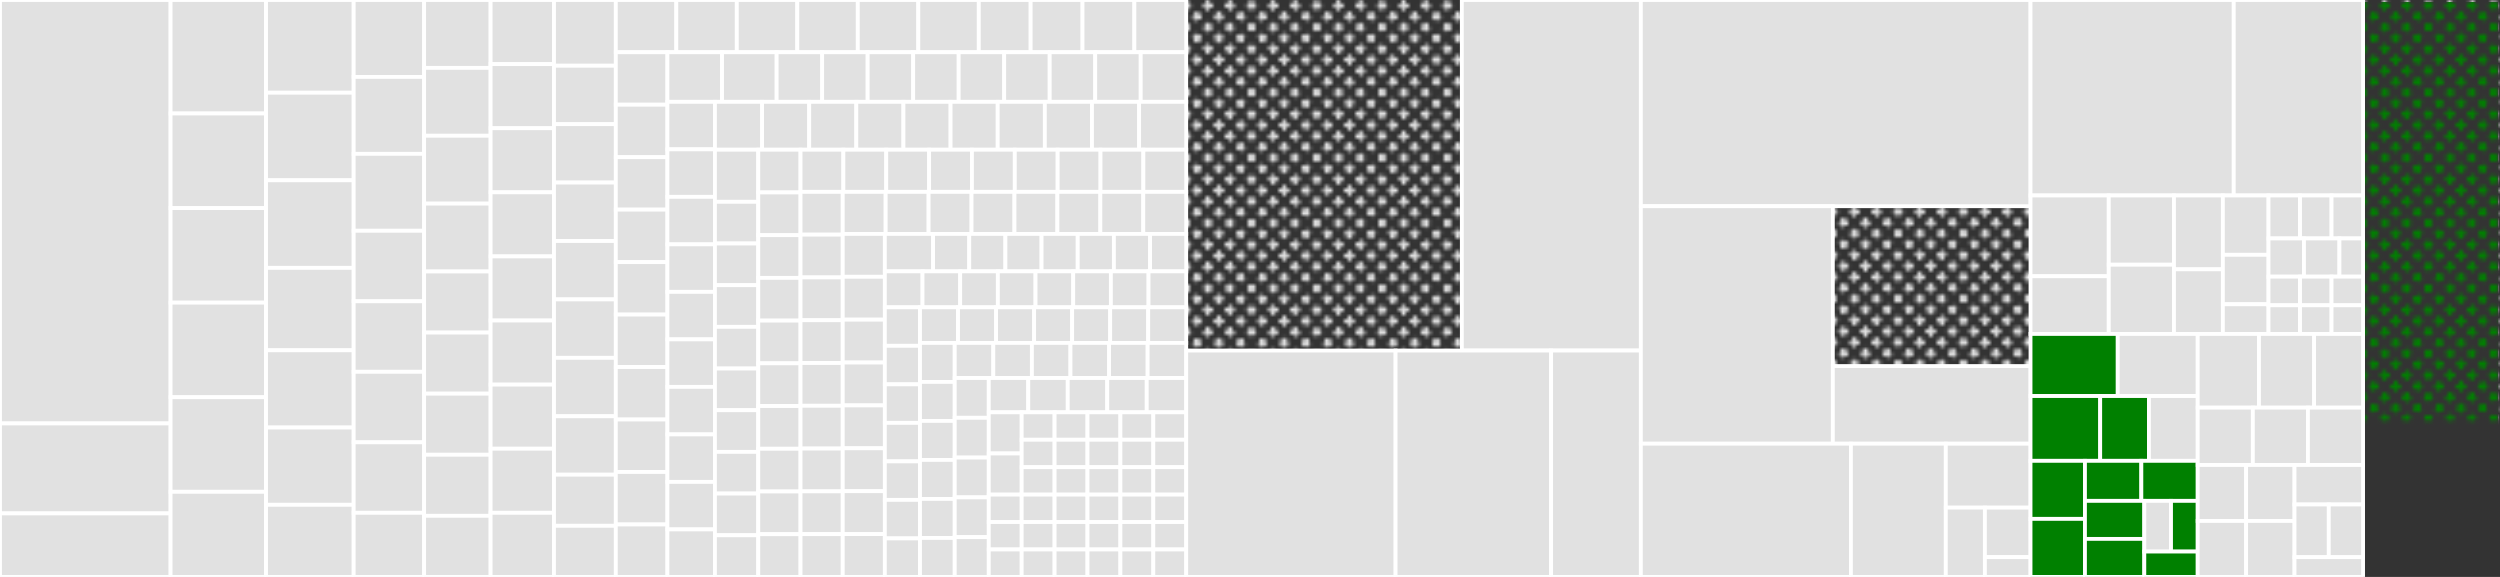
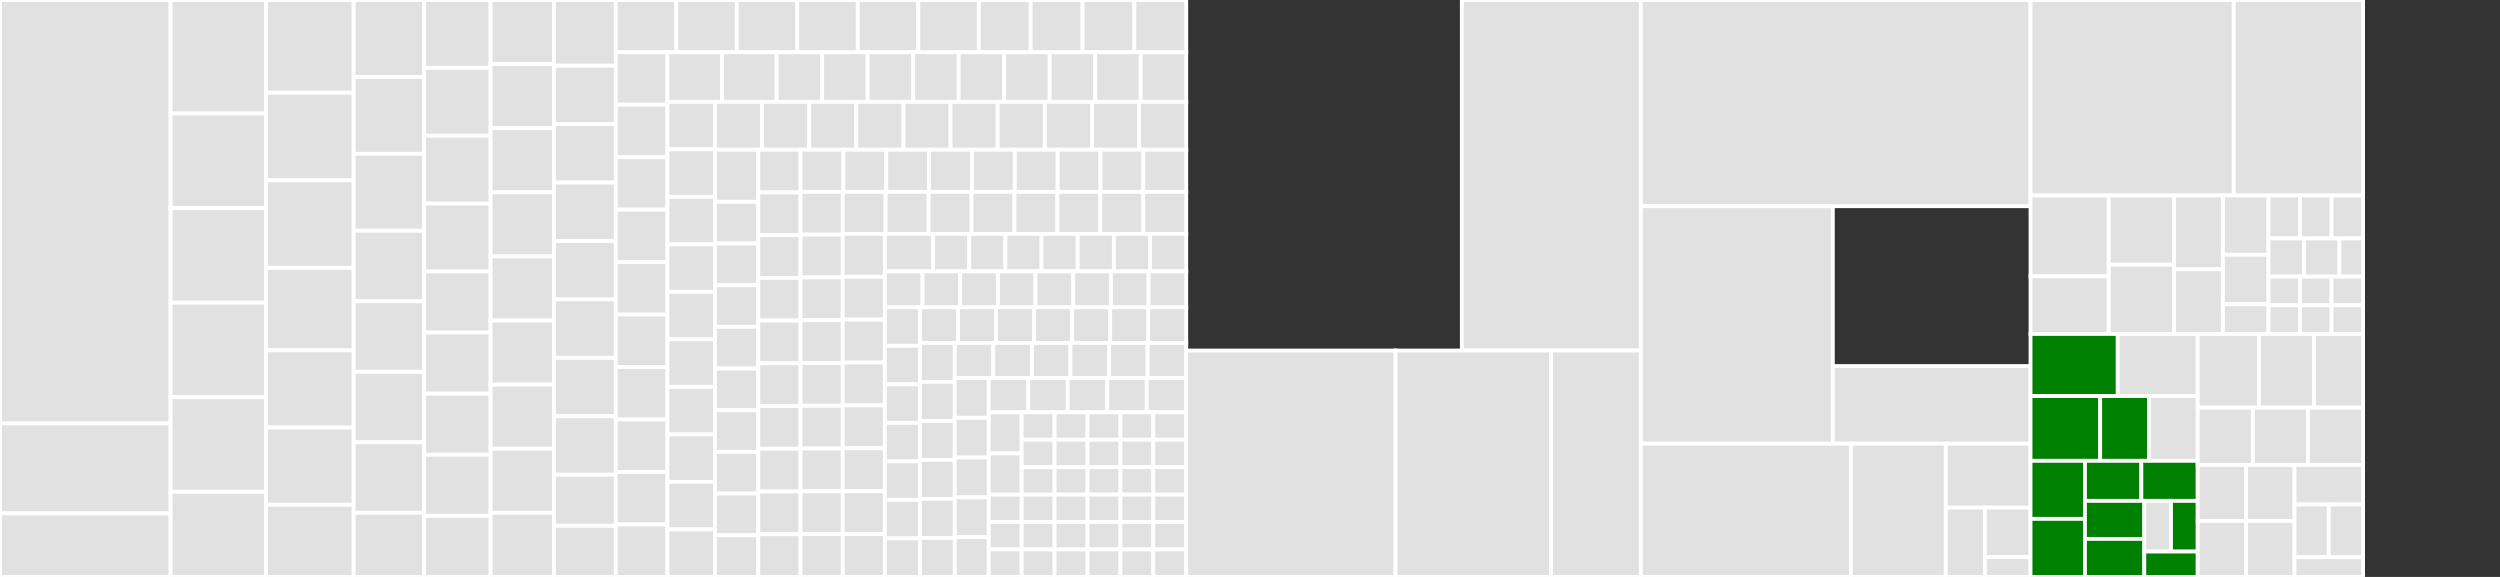
<svg xmlns="http://www.w3.org/2000/svg" baseProfile="full" width="650" height="150" viewBox="0 0 650 150" version="1.1">
  <rect x="0" y="0" width="650" height="150" fill="#333333" stroke="none" />
  <style>rect.s{mask:url(#mask);}</style>
  <defs>
    <pattern id="white" width="4" height="4" patternUnits="userSpaceOnUse" patternTransform="rotate(45)">
-       <rect width="2" height="2" transform="translate(0,0)" fill="white" />
-     </pattern>
+       </pattern>
    <mask id="mask">
      <rect x="0" y="0" width="100%" height="100%" fill="url(#white)" />
    </mask>
  </defs>
  <rect x="0" y="0" width="44.351" height="110.092" fill="#e1e1e1" stroke="white" stroke-width="1" class=" tooltipped" data-content="packages/client/lib/commands/generic-transformers.ts">
    <title>packages/client/lib/commands/generic-transformers.ts</title>
  </rect>
  <rect x="0" y="110.092" width="44.351" height="23.394" fill="#e1e1e1" stroke="white" stroke-width="1" class=" tooltipped" data-content="packages/client/lib/commands/CLUSTER_NODES.ts">
    <title>packages/client/lib/commands/CLUSTER_NODES.ts</title>
  </rect>
  <rect x="0" y="133.486" width="44.351" height="16.514" fill="#e1e1e1" stroke="white" stroke-width="1" class=" tooltipped" data-content="packages/client/lib/commands/HSET.ts">
    <title>packages/client/lib/commands/HSET.ts</title>
  </rect>
  <rect x="44.351" y="0" width="24.82" height="29.508" fill="#e1e1e1" stroke="white" stroke-width="1" class=" tooltipped" data-content="packages/client/lib/commands/XINFO_STREAM.ts">
    <title>packages/client/lib/commands/XINFO_STREAM.ts</title>
  </rect>
  <rect x="44.351" y="29.508" width="24.82" height="24.59" fill="#e1e1e1" stroke="white" stroke-width="1" class=" tooltipped" data-content="packages/client/lib/commands/SORT.ts">
    <title>packages/client/lib/commands/SORT.ts</title>
  </rect>
  <rect x="44.351" y="54.098" width="24.82" height="24.59" fill="#e1e1e1" stroke="white" stroke-width="1" class=" tooltipped" data-content="packages/client/lib/commands/ZADD.ts">
    <title>packages/client/lib/commands/ZADD.ts</title>
  </rect>
  <rect x="44.351" y="78.689" width="24.82" height="24.59" fill="#e1e1e1" stroke="white" stroke-width="1" class=" tooltipped" data-content="packages/client/lib/commands/XREADGROUP.ts">
    <title>packages/client/lib/commands/XREADGROUP.ts</title>
  </rect>
  <rect x="44.351" y="103.279" width="24.82" height="24.59" fill="#e1e1e1" stroke="white" stroke-width="1" class=" tooltipped" data-content="packages/client/lib/commands/ZRANGESTORE.ts">
    <title>packages/client/lib/commands/ZRANGESTORE.ts</title>
  </rect>
  <rect x="44.351" y="127.869" width="24.82" height="22.131" fill="#e1e1e1" stroke="white" stroke-width="1" class=" tooltipped" data-content="packages/client/lib/commands/XREAD.ts">
    <title>packages/client/lib/commands/XREAD.ts</title>
  </rect>
  <rect x="69.171" y="0" width="22.786" height="24.107" fill="#e1e1e1" stroke="white" stroke-width="1" class=" tooltipped" data-content="packages/client/lib/commands/MIGRATE.ts">
    <title>packages/client/lib/commands/MIGRATE.ts</title>
  </rect>
  <rect x="69.171" y="24.107" width="22.786" height="22.768" fill="#e1e1e1" stroke="white" stroke-width="1" class=" tooltipped" data-content="packages/client/lib/commands/XADD.ts">
    <title>packages/client/lib/commands/XADD.ts</title>
  </rect>
  <rect x="69.171" y="46.875" width="22.786" height="22.768" fill="#e1e1e1" stroke="white" stroke-width="1" class=" tooltipped" data-content="packages/client/lib/commands/MEMORY_STATS.ts">
    <title>packages/client/lib/commands/MEMORY_STATS.ts</title>
  </rect>
  <rect x="69.171" y="69.643" width="22.786" height="21.429" fill="#e1e1e1" stroke="white" stroke-width="1" class=" tooltipped" data-content="packages/client/lib/commands/XCLAIM.ts">
    <title>packages/client/lib/commands/XCLAIM.ts</title>
  </rect>
  <rect x="69.171" y="91.071" width="22.786" height="20.089" fill="#e1e1e1" stroke="white" stroke-width="1" class=" tooltipped" data-content="packages/client/lib/commands/ZRANGE.ts">
    <title>packages/client/lib/commands/ZRANGE.ts</title>
  </rect>
  <rect x="69.171" y="111.161" width="22.786" height="20.089" fill="#e1e1e1" stroke="white" stroke-width="1" class=" tooltipped" data-content="packages/client/lib/commands/BITFIELD.ts">
    <title>packages/client/lib/commands/BITFIELD.ts</title>
  </rect>
  <rect x="69.171" y="131.25" width="22.786" height="18.75" fill="#e1e1e1" stroke="white" stroke-width="1" class=" tooltipped" data-content="packages/client/lib/commands/GETEX.ts">
    <title>packages/client/lib/commands/GETEX.ts</title>
  </rect>
  <rect x="91.956" y="0" width="18.31" height="20.0" fill="#e1e1e1" stroke="white" stroke-width="1" class=" tooltipped" data-content="packages/client/lib/commands/GEOADD.ts">
    <title>packages/client/lib/commands/GEOADD.ts</title>
  </rect>
  <rect x="91.956" y="20.0" width="18.31" height="20.0" fill="#e1e1e1" stroke="white" stroke-width="1" class=" tooltipped" data-content="packages/client/lib/commands/PUBSUB_NUMSUB.ts">
    <title>packages/client/lib/commands/PUBSUB_NUMSUB.ts</title>
  </rect>
  <rect x="91.956" y="40.0" width="18.31" height="20.0" fill="#e1e1e1" stroke="white" stroke-width="1" class=" tooltipped" data-content="packages/client/lib/commands/GEOSEARCHSTORE.ts">
    <title>packages/client/lib/commands/GEOSEARCHSTORE.ts</title>
  </rect>
  <rect x="91.956" y="60.0" width="18.31" height="18.333" fill="#e1e1e1" stroke="white" stroke-width="1" class=" tooltipped" data-content="packages/client/lib/commands/HELLO.ts">
    <title>packages/client/lib/commands/HELLO.ts</title>
  </rect>
  <rect x="91.956" y="78.333" width="18.31" height="18.333" fill="#e1e1e1" stroke="white" stroke-width="1" class=" tooltipped" data-content="packages/client/lib/commands/ZINTER.ts">
    <title>packages/client/lib/commands/ZINTER.ts</title>
  </rect>
  <rect x="91.956" y="96.667" width="18.31" height="18.333" fill="#e1e1e1" stroke="white" stroke-width="1" class=" tooltipped" data-content="packages/client/lib/commands/FAILOVER.ts">
    <title>packages/client/lib/commands/FAILOVER.ts</title>
  </rect>
  <rect x="91.956" y="115" width="18.31" height="18.333" fill="#e1e1e1" stroke="white" stroke-width="1" class=" tooltipped" data-content="packages/client/lib/commands/XPENDING_RANGE.ts">
    <title>packages/client/lib/commands/XPENDING_RANGE.ts</title>
  </rect>
  <rect x="91.956" y="133.333" width="18.31" height="16.667" fill="#e1e1e1" stroke="white" stroke-width="1" class=" tooltipped" data-content="packages/client/lib/commands/HSCAN.ts">
    <title>packages/client/lib/commands/HSCAN.ts</title>
  </rect>
  <rect x="110.266" y="0" width="17.293" height="17.647" fill="#e1e1e1" stroke="white" stroke-width="1" class=" tooltipped" data-content="packages/client/lib/commands/ZSCAN.ts">
    <title>packages/client/lib/commands/ZSCAN.ts</title>
  </rect>
  <rect x="110.266" y="17.647" width="17.293" height="17.647" fill="#e1e1e1" stroke="white" stroke-width="1" class=" tooltipped" data-content="packages/client/lib/commands/ZUNION.ts">
    <title>packages/client/lib/commands/ZUNION.ts</title>
  </rect>
  <rect x="110.266" y="35.294" width="17.293" height="17.647" fill="#e1e1e1" stroke="white" stroke-width="1" class=" tooltipped" data-content="packages/client/lib/commands/ZINTERSTORE.ts">
    <title>packages/client/lib/commands/ZINTERSTORE.ts</title>
  </rect>
  <rect x="110.266" y="52.941" width="17.293" height="17.647" fill="#e1e1e1" stroke="white" stroke-width="1" class=" tooltipped" data-content="packages/client/lib/commands/CLUSTER_SETSLOT.ts">
    <title>packages/client/lib/commands/CLUSTER_SETSLOT.ts</title>
  </rect>
  <rect x="110.266" y="70.588" width="17.293" height="15.882" fill="#e1e1e1" stroke="white" stroke-width="1" class=" tooltipped" data-content="packages/client/lib/commands/COPY.ts">
    <title>packages/client/lib/commands/COPY.ts</title>
  </rect>
  <rect x="110.266" y="86.471" width="17.293" height="15.882" fill="#e1e1e1" stroke="white" stroke-width="1" class=" tooltipped" data-content="packages/client/lib/commands/LPOS.ts">
    <title>packages/client/lib/commands/LPOS.ts</title>
  </rect>
  <rect x="110.266" y="102.353" width="17.293" height="15.882" fill="#e1e1e1" stroke="white" stroke-width="1" class=" tooltipped" data-content="packages/client/lib/commands/ROLE.ts">
    <title>packages/client/lib/commands/ROLE.ts</title>
  </rect>
  <rect x="110.266" y="118.235" width="17.293" height="15.882" fill="#e1e1e1" stroke="white" stroke-width="1" class=" tooltipped" data-content="packages/client/lib/commands/SCAN.ts">
    <title>packages/client/lib/commands/SCAN.ts</title>
  </rect>
  <rect x="110.266" y="134.118" width="17.293" height="15.882" fill="#e1e1e1" stroke="white" stroke-width="1" class=" tooltipped" data-content="packages/client/lib/commands/BLPOP.ts">
    <title>packages/client/lib/commands/BLPOP.ts</title>
  </rect>
  <rect x="127.559" y="0" width="16.479" height="16.667" fill="#e1e1e1" stroke="white" stroke-width="1" class=" tooltipped" data-content="packages/client/lib/commands/BRPOP.ts">
    <title>packages/client/lib/commands/BRPOP.ts</title>
  </rect>
  <rect x="127.559" y="16.667" width="16.479" height="16.667" fill="#e1e1e1" stroke="white" stroke-width="1" class=" tooltipped" data-content="packages/client/lib/commands/XTRIM.ts">
    <title>packages/client/lib/commands/XTRIM.ts</title>
  </rect>
  <rect x="127.559" y="33.333" width="16.479" height="16.667" fill="#e1e1e1" stroke="white" stroke-width="1" class=" tooltipped" data-content="packages/client/lib/commands/BITPOS.ts">
    <title>packages/client/lib/commands/BITPOS.ts</title>
  </rect>
  <rect x="127.559" y="50.0" width="16.479" height="16.667" fill="#e1e1e1" stroke="white" stroke-width="1" class=" tooltipped" data-content="packages/client/lib/commands/MSETNX.ts">
    <title>packages/client/lib/commands/MSETNX.ts</title>
  </rect>
  <rect x="127.559" y="66.667" width="16.479" height="16.667" fill="#e1e1e1" stroke="white" stroke-width="1" class=" tooltipped" data-content="packages/client/lib/commands/GEODIST.ts">
    <title>packages/client/lib/commands/GEODIST.ts</title>
  </rect>
  <rect x="127.559" y="83.333" width="16.479" height="16.667" fill="#e1e1e1" stroke="white" stroke-width="1" class=" tooltipped" data-content="packages/client/lib/commands/BZPOPMAX.ts">
    <title>packages/client/lib/commands/BZPOPMAX.ts</title>
  </rect>
  <rect x="127.559" y="100" width="16.479" height="16.667" fill="#e1e1e1" stroke="white" stroke-width="1" class=" tooltipped" data-content="packages/client/lib/commands/BZPOPMIN.ts">
    <title>packages/client/lib/commands/BZPOPMIN.ts</title>
  </rect>
  <rect x="127.559" y="116.667" width="16.479" height="16.667" fill="#e1e1e1" stroke="white" stroke-width="1" class=" tooltipped" data-content="packages/client/lib/commands/LPOS_COUNT.ts">
    <title>packages/client/lib/commands/LPOS_COUNT.ts</title>
  </rect>
  <rect x="127.559" y="133.333" width="16.479" height="16.667" fill="#e1e1e1" stroke="white" stroke-width="1" class=" tooltipped" data-content="packages/client/lib/commands/XAUTOCLAIM.ts">
    <title>packages/client/lib/commands/XAUTOCLAIM.ts</title>
  </rect>
  <rect x="144.038" y="0" width="16.072" height="17.089" fill="#e1e1e1" stroke="white" stroke-width="1" class=" tooltipped" data-content="packages/client/lib/commands/ZUNIONSTORE.ts">
    <title>packages/client/lib/commands/ZUNIONSTORE.ts</title>
  </rect>
  <rect x="144.038" y="17.089" width="16.072" height="15.19" fill="#e1e1e1" stroke="white" stroke-width="1" class=" tooltipped" data-content="packages/client/lib/commands/MSET.ts">
    <title>packages/client/lib/commands/MSET.ts</title>
  </rect>
  <rect x="144.038" y="32.278" width="16.072" height="15.19" fill="#e1e1e1" stroke="white" stroke-width="1" class=" tooltipped" data-content="packages/client/lib/commands/TIME.ts">
    <title>packages/client/lib/commands/TIME.ts</title>
  </rect>
  <rect x="144.038" y="47.468" width="16.072" height="15.19" fill="#e1e1e1" stroke="white" stroke-width="1" class=" tooltipped" data-content="packages/client/lib/commands/XRANGE.ts">
    <title>packages/client/lib/commands/XRANGE.ts</title>
  </rect>
  <rect x="144.038" y="62.658" width="16.072" height="15.19" fill="#e1e1e1" stroke="white" stroke-width="1" class=" tooltipped" data-content="packages/client/lib/commands/FLUSHALL.ts">
    <title>packages/client/lib/commands/FLUSHALL.ts</title>
  </rect>
  <rect x="144.038" y="77.848" width="16.072" height="15.19" fill="#e1e1e1" stroke="white" stroke-width="1" class=" tooltipped" data-content="packages/client/lib/commands/ZRANGEBYLEX.ts">
    <title>packages/client/lib/commands/ZRANGEBYLEX.ts</title>
  </rect>
  <rect x="144.038" y="93.038" width="16.072" height="15.19" fill="#e1e1e1" stroke="white" stroke-width="1" class=" tooltipped" data-content="packages/client/lib/commands/ZRANGEBYSCORE.ts">
    <title>packages/client/lib/commands/ZRANGEBYSCORE.ts</title>
  </rect>
  <rect x="144.038" y="108.228" width="16.072" height="15.19" fill="#e1e1e1" stroke="white" stroke-width="1" class=" tooltipped" data-content="packages/client/lib/commands/GEOSEARCH_WITH.ts">
    <title>packages/client/lib/commands/GEOSEARCH_WITH.ts</title>
  </rect>
  <rect x="144.038" y="123.418" width="16.072" height="13.291" fill="#e1e1e1" stroke="white" stroke-width="1" class=" tooltipped" data-content="packages/client/lib/commands/SSCAN.ts">
    <title>packages/client/lib/commands/SSCAN.ts</title>
  </rect>
  <rect x="144.038" y="136.709" width="16.072" height="13.291" fill="#e1e1e1" stroke="white" stroke-width="1" class=" tooltipped" data-content="packages/client/lib/commands/GEOPOS.ts">
    <title>packages/client/lib/commands/GEOPOS.ts</title>
  </rect>
  <rect x="160.11" y="0" width="15.73" height="13.58" fill="#e1e1e1" stroke="white" stroke-width="1" class=" tooltipped" data-content="packages/client/lib/commands/ACL_LOG.ts">
    <title>packages/client/lib/commands/ACL_LOG.ts</title>
  </rect>
  <rect x="175.839" y="0" width="15.73" height="13.58" fill="#e1e1e1" stroke="white" stroke-width="1" class=" tooltipped" data-content="packages/client/lib/commands/ZPOPMAX.ts">
    <title>packages/client/lib/commands/ZPOPMAX.ts</title>
  </rect>
  <rect x="191.569" y="0" width="15.73" height="13.58" fill="#e1e1e1" stroke="white" stroke-width="1" class=" tooltipped" data-content="packages/client/lib/commands/ZPOPMIN.ts">
    <title>packages/client/lib/commands/ZPOPMIN.ts</title>
  </rect>
  <rect x="207.299" y="0" width="15.73" height="13.58" fill="#e1e1e1" stroke="white" stroke-width="1" class=" tooltipped" data-content="packages/client/lib/commands/BITCOUNT.ts">
    <title>packages/client/lib/commands/BITCOUNT.ts</title>
  </rect>
  <rect x="223.029" y="0" width="15.73" height="13.58" fill="#e1e1e1" stroke="white" stroke-width="1" class=" tooltipped" data-content="packages/client/lib/commands/CLUSTER_INFO.ts">
    <title>packages/client/lib/commands/CLUSTER_INFO.ts</title>
  </rect>
  <rect x="238.759" y="0" width="15.73" height="13.58" fill="#e1e1e1" stroke="white" stroke-width="1" class=" tooltipped" data-content="packages/client/lib/commands/MEMORY_USAGE.ts">
    <title>packages/client/lib/commands/MEMORY_USAGE.ts</title>
  </rect>
  <rect x="254.489" y="0" width="13.483" height="13.58" fill="#e1e1e1" stroke="white" stroke-width="1" class=" tooltipped" data-content="packages/client/lib/commands/SPOP.ts">
    <title>packages/client/lib/commands/SPOP.ts</title>
  </rect>
  <rect x="267.971" y="0" width="13.483" height="13.58" fill="#e1e1e1" stroke="white" stroke-width="1" class=" tooltipped" data-content="packages/client/lib/commands/EXISTS.ts">
    <title>packages/client/lib/commands/EXISTS.ts</title>
  </rect>
  <rect x="281.454" y="0" width="13.483" height="13.58" fill="#e1e1e1" stroke="white" stroke-width="1" class=" tooltipped" data-content="packages/client/lib/commands/LOLWUT.ts">
    <title>packages/client/lib/commands/LOLWUT.ts</title>
  </rect>
  <rect x="294.937" y="0" width="13.483" height="13.58" fill="#e1e1e1" stroke="white" stroke-width="1" class=" tooltipped" data-content="packages/client/lib/commands/COMMAND.ts">
    <title>packages/client/lib/commands/COMMAND.ts</title>
  </rect>
  <rect x="160.11" y="13.58" width="13.422" height="13.642" fill="#e1e1e1" stroke="white" stroke-width="1" class=" tooltipped" data-content="packages/client/lib/commands/ZMSCORE.ts">
    <title>packages/client/lib/commands/ZMSCORE.ts</title>
  </rect>
  <rect x="160.11" y="27.222" width="13.422" height="13.642" fill="#e1e1e1" stroke="white" stroke-width="1" class=" tooltipped" data-content="packages/client/lib/commands/XPENDING.ts">
    <title>packages/client/lib/commands/XPENDING.ts</title>
  </rect>
  <rect x="160.11" y="40.864" width="13.422" height="13.642" fill="#e1e1e1" stroke="white" stroke-width="1" class=" tooltipped" data-content="packages/client/lib/commands/XREVRANGE.ts">
    <title>packages/client/lib/commands/XREVRANGE.ts</title>
  </rect>
  <rect x="160.11" y="54.506" width="13.422" height="13.642" fill="#e1e1e1" stroke="white" stroke-width="1" class=" tooltipped" data-content="packages/client/lib/commands/CLIENT_INFO.ts">
    <title>packages/client/lib/commands/CLIENT_INFO.ts</title>
  </rect>
  <rect x="160.11" y="68.148" width="13.422" height="13.642" fill="#e1e1e1" stroke="white" stroke-width="1" class=" tooltipped" data-content="packages/client/lib/commands/COMMAND_INFO.ts">
    <title>packages/client/lib/commands/COMMAND_INFO.ts</title>
  </rect>
  <rect x="160.11" y="81.79" width="13.422" height="13.642" fill="#e1e1e1" stroke="white" stroke-width="1" class=" tooltipped" data-content="packages/client/lib/commands/XINFO_GROUPS.ts">
    <title>packages/client/lib/commands/XINFO_GROUPS.ts</title>
  </rect>
  <rect x="160.11" y="95.432" width="13.422" height="13.642" fill="#e1e1e1" stroke="white" stroke-width="1" class=" tooltipped" data-content="packages/client/lib/commands/CLUSTER_SLOTS.ts">
    <title>packages/client/lib/commands/CLUSTER_SLOTS.ts</title>
  </rect>
  <rect x="160.11" y="109.074" width="13.422" height="13.642" fill="#e1e1e1" stroke="white" stroke-width="1" class=" tooltipped" data-content="packages/client/lib/commands/XGROUP_CREATE.ts">
    <title>packages/client/lib/commands/XGROUP_CREATE.ts</title>
  </rect>
  <rect x="160.11" y="122.716" width="13.422" height="13.642" fill="#e1e1e1" stroke="white" stroke-width="1" class=" tooltipped" data-content="packages/client/lib/commands/PUBSUB_CHANNELS.ts">
    <title>packages/client/lib/commands/PUBSUB_CHANNELS.ts</title>
  </rect>
  <rect x="160.11" y="136.358" width="13.422" height="13.642" fill="#e1e1e1" stroke="white" stroke-width="1" class=" tooltipped" data-content="packages/client/lib/commands/XINFO_CONSUMERS.ts">
    <title>packages/client/lib/commands/XINFO_CONSUMERS.ts</title>
  </rect>
  <rect x="173.531" y="13.58" width="14.199" height="12.895" fill="#e1e1e1" stroke="white" stroke-width="1" class=" tooltipped" data-content="packages/client/lib/commands/CLUSTER_ADDSLOTS.ts">
    <title>packages/client/lib/commands/CLUSTER_ADDSLOTS.ts</title>
  </rect>
  <rect x="187.73" y="13.58" width="14.199" height="12.895" fill="#e1e1e1" stroke="white" stroke-width="1" class=" tooltipped" data-content="packages/client/lib/commands/XAUTOCLAIM_JUSTID.ts">
    <title>packages/client/lib/commands/XAUTOCLAIM_JUSTID.ts</title>
  </rect>
  <rect x="201.929" y="13.58" width="11.832" height="12.895" fill="#e1e1e1" stroke="white" stroke-width="1" class=" tooltipped" data-content="packages/client/lib/commands/HGET.ts">
    <title>packages/client/lib/commands/HGET.ts</title>
  </rect>
  <rect x="213.761" y="13.58" width="11.832" height="12.895" fill="#e1e1e1" stroke="white" stroke-width="1" class=" tooltipped" data-content="packages/client/lib/commands/HMGET.ts">
    <title>packages/client/lib/commands/HMGET.ts</title>
  </rect>
  <rect x="225.593" y="13.58" width="11.832" height="12.895" fill="#e1e1e1" stroke="white" stroke-width="1" class=" tooltipped" data-content="packages/client/lib/commands/PFADD.ts">
    <title>packages/client/lib/commands/PFADD.ts</title>
  </rect>
  <rect x="237.426" y="13.58" width="11.832" height="12.895" fill="#e1e1e1" stroke="white" stroke-width="1" class=" tooltipped" data-content="packages/client/lib/commands/ZDIFF.ts">
    <title>packages/client/lib/commands/ZDIFF.ts</title>
  </rect>
  <rect x="249.258" y="13.58" width="11.832" height="12.895" fill="#e1e1e1" stroke="white" stroke-width="1" class=" tooltipped" data-content="packages/client/lib/commands/BGSAVE.ts">
    <title>packages/client/lib/commands/BGSAVE.ts</title>
  </rect>
  <rect x="261.09" y="13.58" width="11.832" height="12.895" fill="#e1e1e1" stroke="white" stroke-width="1" class=" tooltipped" data-content="packages/client/lib/commands/SUNION.ts">
    <title>packages/client/lib/commands/SUNION.ts</title>
  </rect>
  <rect x="272.923" y="13.58" width="11.832" height="12.895" fill="#e1e1e1" stroke="white" stroke-width="1" class=" tooltipped" data-content="packages/client/lib/commands/ZCOUNT.ts">
    <title>packages/client/lib/commands/ZCOUNT.ts</title>
  </rect>
  <rect x="284.755" y="13.58" width="11.832" height="12.895" fill="#e1e1e1" stroke="white" stroke-width="1" class=" tooltipped" data-content="packages/client/lib/commands/ZSCORE.ts">
    <title>packages/client/lib/commands/ZSCORE.ts</title>
  </rect>
  <rect x="296.587" y="13.58" width="11.832" height="12.895" fill="#e1e1e1" stroke="white" stroke-width="1" class=" tooltipped" data-content="packages/client/lib/commands/ACL_CAT.ts">
    <title>packages/client/lib/commands/ACL_CAT.ts</title>
  </rect>
  <rect x="173.531" y="26.476" width="12.352" height="12.352" fill="#e1e1e1" stroke="white" stroke-width="1" class=" tooltipped" data-content="packages/client/lib/commands/FLUSHDB.ts">
    <title>packages/client/lib/commands/FLUSHDB.ts</title>
  </rect>
  <rect x="173.531" y="38.828" width="12.352" height="12.352" fill="#e1e1e1" stroke="white" stroke-width="1" class=" tooltipped" data-content="packages/client/lib/commands/GEOHASH.ts">
    <title>packages/client/lib/commands/GEOHASH.ts</title>
  </rect>
  <rect x="173.531" y="51.181" width="12.352" height="12.352" fill="#e1e1e1" stroke="white" stroke-width="1" class=" tooltipped" data-content="packages/client/lib/commands/ZINCRBY.ts">
    <title>packages/client/lib/commands/ZINCRBY.ts</title>
  </rect>
  <rect x="173.531" y="63.533" width="12.352" height="12.352" fill="#e1e1e1" stroke="white" stroke-width="1" class=" tooltipped" data-content="packages/client/lib/commands/LASTSAVE.ts">
    <title>packages/client/lib/commands/LASTSAVE.ts</title>
  </rect>
  <rect x="173.531" y="75.885" width="12.352" height="12.352" fill="#e1e1e1" stroke="white" stroke-width="1" class=" tooltipped" data-content="packages/client/lib/commands/SHUTDOWN.ts">
    <title>packages/client/lib/commands/SHUTDOWN.ts</title>
  </rect>
  <rect x="173.531" y="88.238" width="12.352" height="12.352" fill="#e1e1e1" stroke="white" stroke-width="1" class=" tooltipped" data-content="packages/client/lib/commands/GEOSEARCH.ts">
    <title>packages/client/lib/commands/GEOSEARCH.ts</title>
  </rect>
  <rect x="173.531" y="100.59" width="12.352" height="12.352" fill="#e1e1e1" stroke="white" stroke-width="1" class=" tooltipped" data-content="packages/client/lib/commands/PEXPIREAT.ts">
    <title>packages/client/lib/commands/PEXPIREAT.ts</title>
  </rect>
  <rect x="173.531" y="112.943" width="12.352" height="12.352" fill="#e1e1e1" stroke="white" stroke-width="1" class=" tooltipped" data-content="packages/client/lib/commands/RANDOMKEY.ts">
    <title>packages/client/lib/commands/RANDOMKEY.ts</title>
  </rect>
  <rect x="173.531" y="125.295" width="12.352" height="12.352" fill="#e1e1e1" stroke="white" stroke-width="1" class=" tooltipped" data-content="packages/client/lib/commands/ACL_GENPASS.ts">
    <title>packages/client/lib/commands/ACL_GENPASS.ts</title>
  </rect>
  <rect x="173.531" y="137.648" width="12.352" height="12.352" fill="#e1e1e1" stroke="white" stroke-width="1" class=" tooltipped" data-content="packages/client/lib/commands/MODULE_LOAD.ts">
    <title>packages/client/lib/commands/MODULE_LOAD.ts</title>
  </rect>
  <rect x="185.884" y="26.476" width="12.254" height="12.452" fill="#e1e1e1" stroke="white" stroke-width="1" class=" tooltipped" data-content="packages/client/lib/commands/SCRIPT_FLUSH.ts">
    <title>packages/client/lib/commands/SCRIPT_FLUSH.ts</title>
  </rect>
  <rect x="198.137" y="26.476" width="12.254" height="12.452" fill="#e1e1e1" stroke="white" stroke-width="1" class=" tooltipped" data-content="packages/client/lib/commands/CLUSTER_RESET.ts">
    <title>packages/client/lib/commands/CLUSTER_RESET.ts</title>
  </rect>
  <rect x="210.391" y="26.476" width="12.254" height="12.452" fill="#e1e1e1" stroke="white" stroke-width="1" class=" tooltipped" data-content="packages/client/lib/commands/ZPOPMAX_COUNT.ts">
    <title>packages/client/lib/commands/ZPOPMAX_COUNT.ts</title>
  </rect>
  <rect x="222.644" y="26.476" width="12.254" height="12.452" fill="#e1e1e1" stroke="white" stroke-width="1" class=" tooltipped" data-content="packages/client/lib/commands/ZPOPMIN_COUNT.ts">
    <title>packages/client/lib/commands/ZPOPMIN_COUNT.ts</title>
  </rect>
  <rect x="234.898" y="26.476" width="12.254" height="12.452" fill="#e1e1e1" stroke="white" stroke-width="1" class=" tooltipped" data-content="packages/client/lib/commands/ZDIFF_WITHSCORES.ts">
    <title>packages/client/lib/commands/ZDIFF_WITHSCORES.ts</title>
  </rect>
  <rect x="247.152" y="26.476" width="12.254" height="12.452" fill="#e1e1e1" stroke="white" stroke-width="1" class=" tooltipped" data-content="packages/client/lib/commands/ZINTER_WITHSCORES.ts">
    <title>packages/client/lib/commands/ZINTER_WITHSCORES.ts</title>
  </rect>
  <rect x="259.405" y="26.476" width="12.254" height="12.452" fill="#e1e1e1" stroke="white" stroke-width="1" class=" tooltipped" data-content="packages/client/lib/commands/ZRANGE_WITHSCORES.ts">
    <title>packages/client/lib/commands/ZRANGE_WITHSCORES.ts</title>
  </rect>
  <rect x="271.659" y="26.476" width="12.254" height="12.452" fill="#e1e1e1" stroke="white" stroke-width="1" class=" tooltipped" data-content="packages/client/lib/commands/ZUNION_WITHSCORES.ts">
    <title>packages/client/lib/commands/ZUNION_WITHSCORES.ts</title>
  </rect>
  <rect x="283.912" y="26.476" width="12.254" height="12.452" fill="#e1e1e1" stroke="white" stroke-width="1" class=" tooltipped" data-content="packages/client/lib/commands/ZRANGEBYSCORE_WITHSCORES.ts">
    <title>packages/client/lib/commands/ZRANGEBYSCORE_WITHSCORES.ts</title>
  </rect>
  <rect x="296.166" y="26.476" width="12.254" height="12.452" fill="#e1e1e1" stroke="white" stroke-width="1" class=" tooltipped" data-content="packages/client/lib/commands/HRANDFIELD_COUNT_WITHVALUES.ts">
    <title>packages/client/lib/commands/HRANDFIELD_COUNT_WITHVALUES.ts</title>
  </rect>
  <rect x="185.884" y="38.928" width="11.264" height="13.545" fill="#e1e1e1" stroke="white" stroke-width="1" class=" tooltipped" data-content="packages/client/lib/commands/ZRANDMEMBER_COUNT_WITHSCORES.ts">
    <title>packages/client/lib/commands/ZRANDMEMBER_COUNT_WITHSCORES.ts</title>
  </rect>
  <rect x="185.884" y="52.473" width="11.264" height="10.836" fill="#e1e1e1" stroke="white" stroke-width="1" class=" tooltipped" data-content="packages/client/lib/commands/TTL.ts">
    <title>packages/client/lib/commands/TTL.ts</title>
  </rect>
  <rect x="185.884" y="63.309" width="11.264" height="10.836" fill="#e1e1e1" stroke="white" stroke-width="1" class=" tooltipped" data-content="packages/client/lib/commands/AUTH.ts">
    <title>packages/client/lib/commands/AUTH.ts</title>
  </rect>
  <rect x="185.884" y="74.146" width="11.264" height="10.836" fill="#e1e1e1" stroke="white" stroke-width="1" class=" tooltipped" data-content="packages/client/lib/commands/HDEL.ts">
    <title>packages/client/lib/commands/HDEL.ts</title>
  </rect>
  <rect x="185.884" y="84.982" width="11.264" height="10.836" fill="#e1e1e1" stroke="white" stroke-width="1" class=" tooltipped" data-content="packages/client/lib/commands/KEYS.ts">
    <title>packages/client/lib/commands/KEYS.ts</title>
  </rect>
  <rect x="185.884" y="95.818" width="11.264" height="10.836" fill="#e1e1e1" stroke="white" stroke-width="1" class=" tooltipped" data-content="packages/client/lib/commands/LLEN.ts">
    <title>packages/client/lib/commands/LLEN.ts</title>
  </rect>
  <rect x="185.884" y="106.655" width="11.264" height="10.836" fill="#e1e1e1" stroke="white" stroke-width="1" class=" tooltipped" data-content="packages/client/lib/commands/PTTL.ts">
    <title>packages/client/lib/commands/PTTL.ts</title>
  </rect>
  <rect x="185.884" y="117.491" width="11.264" height="10.836" fill="#e1e1e1" stroke="white" stroke-width="1" class=" tooltipped" data-content="packages/client/lib/commands/SADD.ts">
    <title>packages/client/lib/commands/SADD.ts</title>
  </rect>
  <rect x="185.884" y="128.327" width="11.264" height="10.836" fill="#e1e1e1" stroke="white" stroke-width="1" class=" tooltipped" data-content="packages/client/lib/commands/SREM.ts">
    <title>packages/client/lib/commands/SREM.ts</title>
  </rect>
  <rect x="185.884" y="139.164" width="11.264" height="10.836" fill="#e1e1e1" stroke="white" stroke-width="1" class=" tooltipped" data-content="packages/client/lib/commands/XACK.ts">
    <title>packages/client/lib/commands/XACK.ts</title>
  </rect>
  <rect x="197.148" y="38.928" width="10.99" height="11.107" fill="#e1e1e1" stroke="white" stroke-width="1" class=" tooltipped" data-content="packages/client/lib/commands/XDEL.ts">
    <title>packages/client/lib/commands/XDEL.ts</title>
  </rect>
  <rect x="197.148" y="50.035" width="10.99" height="11.107" fill="#e1e1e1" stroke="white" stroke-width="1" class=" tooltipped" data-content="packages/client/lib/commands/XLEN.ts">
    <title>packages/client/lib/commands/XLEN.ts</title>
  </rect>
  <rect x="197.148" y="61.142" width="10.99" height="11.107" fill="#e1e1e1" stroke="white" stroke-width="1" class=" tooltipped" data-content="packages/client/lib/commands/ZREM.ts">
    <title>packages/client/lib/commands/ZREM.ts</title>
  </rect>
  <rect x="197.148" y="72.249" width="10.99" height="11.107" fill="#e1e1e1" stroke="white" stroke-width="1" class=" tooltipped" data-content="packages/client/lib/commands/BITOP.ts">
    <title>packages/client/lib/commands/BITOP.ts</title>
  </rect>
  <rect x="197.148" y="83.357" width="10.99" height="11.107" fill="#e1e1e1" stroke="white" stroke-width="1" class=" tooltipped" data-content="packages/client/lib/commands/LPUSH.ts">
    <title>packages/client/lib/commands/LPUSH.ts</title>
  </rect>
  <rect x="197.148" y="94.464" width="10.99" height="11.107" fill="#e1e1e1" stroke="white" stroke-width="1" class=" tooltipped" data-content="packages/client/lib/commands/RPUSH.ts">
    <title>packages/client/lib/commands/RPUSH.ts</title>
  </rect>
  <rect x="197.148" y="105.571" width="10.99" height="11.107" fill="#e1e1e1" stroke="white" stroke-width="1" class=" tooltipped" data-content="packages/client/lib/commands/SDIFF.ts">
    <title>packages/client/lib/commands/SDIFF.ts</title>
  </rect>
  <rect x="197.148" y="116.678" width="10.99" height="11.107" fill="#e1e1e1" stroke="white" stroke-width="1" class=" tooltipped" data-content="packages/client/lib/commands/SETNX.ts">
    <title>packages/client/lib/commands/SETNX.ts</title>
  </rect>
  <rect x="197.148" y="127.786" width="10.99" height="11.107" fill="#e1e1e1" stroke="white" stroke-width="1" class=" tooltipped" data-content="packages/client/lib/commands/SMOVE.ts">
    <title>packages/client/lib/commands/SMOVE.ts</title>
  </rect>
  <rect x="197.148" y="138.893" width="10.99" height="11.107" fill="#e1e1e1" stroke="white" stroke-width="1" class=" tooltipped" data-content="packages/client/lib/commands/TOUCH.ts">
    <title>packages/client/lib/commands/TOUCH.ts</title>
  </rect>
  <rect x="208.138" y="38.928" width="11.142" height="10.955" fill="#e1e1e1" stroke="white" stroke-width="1" class=" tooltipped" data-content="packages/client/lib/commands/ZCARD.ts">
    <title>packages/client/lib/commands/ZCARD.ts</title>
  </rect>
  <rect x="219.28" y="38.928" width="11.142" height="10.955" fill="#e1e1e1" stroke="white" stroke-width="1" class=" tooltipped" data-content="packages/client/lib/commands/ZRANK.ts">
    <title>packages/client/lib/commands/ZRANK.ts</title>
  </rect>
  <rect x="230.423" y="38.928" width="11.142" height="10.955" fill="#e1e1e1" stroke="white" stroke-width="1" class=" tooltipped" data-content="packages/client/lib/commands/GETBIT.ts">
    <title>packages/client/lib/commands/GETBIT.ts</title>
  </rect>
  <rect x="241.565" y="38.928" width="11.142" height="10.955" fill="#e1e1e1" stroke="white" stroke-width="1" class=" tooltipped" data-content="packages/client/lib/commands/HSETNX.ts">
    <title>packages/client/lib/commands/HSETNX.ts</title>
  </rect>
  <rect x="252.707" y="38.928" width="11.142" height="10.955" fill="#e1e1e1" stroke="white" stroke-width="1" class=" tooltipped" data-content="packages/client/lib/commands/LPUSHX.ts">
    <title>packages/client/lib/commands/LPUSHX.ts</title>
  </rect>
  <rect x="263.85" y="38.928" width="11.142" height="10.955" fill="#e1e1e1" stroke="white" stroke-width="1" class=" tooltipped" data-content="packages/client/lib/commands/LRANGE.ts">
    <title>packages/client/lib/commands/LRANGE.ts</title>
  </rect>
  <rect x="274.992" y="38.928" width="11.142" height="10.955" fill="#e1e1e1" stroke="white" stroke-width="1" class=" tooltipped" data-content="packages/client/lib/commands/RPUSHX.ts">
    <title>packages/client/lib/commands/RPUSHX.ts</title>
  </rect>
  <rect x="286.135" y="38.928" width="11.142" height="10.955" fill="#e1e1e1" stroke="white" stroke-width="1" class=" tooltipped" data-content="packages/client/lib/commands/SINTER.ts">
    <title>packages/client/lib/commands/SINTER.ts</title>
  </rect>
  <rect x="297.277" y="38.928" width="11.142" height="10.955" fill="#e1e1e1" stroke="white" stroke-width="1" class=" tooltipped" data-content="packages/client/lib/commands/UNLINK.ts">
    <title>packages/client/lib/commands/UNLINK.ts</title>
  </rect>
  <rect x="208.138" y="49.883" width="10.973" height="11.124" fill="#e1e1e1" stroke="white" stroke-width="1" class=" tooltipped" data-content="packages/client/lib/commands/HEXISTS.ts">
    <title>packages/client/lib/commands/HEXISTS.ts</title>
  </rect>
  <rect x="208.138" y="61.007" width="10.973" height="11.124" fill="#e1e1e1" stroke="white" stroke-width="1" class=" tooltipped" data-content="packages/client/lib/commands/HGETALL.ts">
    <title>packages/client/lib/commands/HGETALL.ts</title>
  </rect>
  <rect x="208.138" y="72.131" width="10.973" height="11.124" fill="#e1e1e1" stroke="white" stroke-width="1" class=" tooltipped" data-content="packages/client/lib/commands/PERSIST.ts">
    <title>packages/client/lib/commands/PERSIST.ts</title>
  </rect>
  <rect x="208.138" y="83.255" width="10.973" height="11.124" fill="#e1e1e1" stroke="white" stroke-width="1" class=" tooltipped" data-content="packages/client/lib/commands/PEXPIRE.ts">
    <title>packages/client/lib/commands/PEXPIRE.ts</title>
  </rect>
  <rect x="208.138" y="94.379" width="10.973" height="11.124" fill="#e1e1e1" stroke="white" stroke-width="1" class=" tooltipped" data-content="packages/client/lib/commands/PFCOUNT.ts">
    <title>packages/client/lib/commands/PFCOUNT.ts</title>
  </rect>
  <rect x="208.138" y="105.503" width="10.973" height="11.124" fill="#e1e1e1" stroke="white" stroke-width="1" class=" tooltipped" data-content="packages/client/lib/commands/PFMERGE.ts">
    <title>packages/client/lib/commands/PFMERGE.ts</title>
  </rect>
  <rect x="208.138" y="116.628" width="10.973" height="11.124" fill="#e1e1e1" stroke="white" stroke-width="1" class=" tooltipped" data-content="packages/client/lib/commands/EXPIREAT.ts">
    <title>packages/client/lib/commands/EXPIREAT.ts</title>
  </rect>
  <rect x="208.138" y="127.752" width="10.973" height="11.124" fill="#e1e1e1" stroke="white" stroke-width="1" class=" tooltipped" data-content="packages/client/lib/commands/GETRANGE.ts">
    <title>packages/client/lib/commands/GETRANGE.ts</title>
  </rect>
  <rect x="208.138" y="138.876" width="10.973" height="11.124" fill="#e1e1e1" stroke="white" stroke-width="1" class=" tooltipped" data-content="packages/client/lib/commands/RENAMENX.ts">
    <title>packages/client/lib/commands/RENAMENX.ts</title>
  </rect>
  <rect x="219.111" y="49.883" width="11.164" height="10.934" fill="#e1e1e1" stroke="white" stroke-width="1" class=" tooltipped" data-content="packages/client/lib/commands/ZREVRANK.ts">
    <title>packages/client/lib/commands/ZREVRANK.ts</title>
  </rect>
  <rect x="230.275" y="49.883" width="11.164" height="10.934" fill="#e1e1e1" stroke="white" stroke-width="1" class=" tooltipped" data-content="packages/client/lib/commands/SISMEMBER.ts">
    <title>packages/client/lib/commands/SISMEMBER.ts</title>
  </rect>
  <rect x="241.438" y="49.883" width="11.164" height="10.934" fill="#e1e1e1" stroke="white" stroke-width="1" class=" tooltipped" data-content="packages/client/lib/commands/ZLEXCOUNT.ts">
    <title>packages/client/lib/commands/ZLEXCOUNT.ts</title>
  </rect>
  <rect x="252.602" y="49.883" width="11.164" height="10.934" fill="#e1e1e1" stroke="white" stroke-width="1" class=" tooltipped" data-content="packages/client/lib/commands/SDIFFSTORE.ts">
    <title>packages/client/lib/commands/SDIFFSTORE.ts</title>
  </rect>
  <rect x="263.765" y="49.883" width="11.164" height="10.934" fill="#e1e1e1" stroke="white" stroke-width="1" class=" tooltipped" data-content="packages/client/lib/commands/SMISMEMBER.ts">
    <title>packages/client/lib/commands/SMISMEMBER.ts</title>
  </rect>
  <rect x="274.929" y="49.883" width="11.164" height="10.934" fill="#e1e1e1" stroke="white" stroke-width="1" class=" tooltipped" data-content="packages/client/lib/commands/ZDIFFSTORE.ts">
    <title>packages/client/lib/commands/ZDIFFSTORE.ts</title>
  </rect>
  <rect x="286.092" y="49.883" width="11.164" height="10.934" fill="#e1e1e1" stroke="white" stroke-width="1" class=" tooltipped" data-content="packages/client/lib/commands/ACL_GETUSER.ts">
    <title>packages/client/lib/commands/ACL_GETUSER.ts</title>
  </rect>
  <rect x="297.256" y="49.883" width="11.164" height="10.934" fill="#e1e1e1" stroke="white" stroke-width="1" class=" tooltipped" data-content="packages/client/lib/commands/SINTERSTORE.ts">
    <title>packages/client/lib/commands/SINTERSTORE.ts</title>
  </rect>
  <rect x="219.111" y="60.817" width="10.95" height="11.148" fill="#e1e1e1" stroke="white" stroke-width="1" class=" tooltipped" data-content="packages/client/lib/commands/SUNIONSTORE.ts">
    <title>packages/client/lib/commands/SUNIONSTORE.ts</title>
  </rect>
  <rect x="219.111" y="71.965" width="10.95" height="11.148" fill="#e1e1e1" stroke="white" stroke-width="1" class=" tooltipped" data-content="packages/client/lib/commands/ZRANDMEMBER.ts">
    <title>packages/client/lib/commands/ZRANDMEMBER.ts</title>
  </rect>
  <rect x="219.111" y="83.113" width="10.95" height="11.148" fill="#e1e1e1" stroke="white" stroke-width="1" class=" tooltipped" data-content="packages/client/lib/commands/SCRIPT_EXISTS.ts">
    <title>packages/client/lib/commands/SCRIPT_EXISTS.ts</title>
  </rect>
  <rect x="219.111" y="94.261" width="10.95" height="11.148" fill="#e1e1e1" stroke="white" stroke-width="1" class=" tooltipped" data-content="packages/client/lib/commands/XCLAIM_JUSTID.ts">
    <title>packages/client/lib/commands/XCLAIM_JUSTID.ts</title>
  </rect>
  <rect x="219.111" y="105.409" width="10.95" height="11.148" fill="#e1e1e1" stroke="white" stroke-width="1" class=" tooltipped" data-content="packages/client/lib/commands/XGROUP_DESTROY.ts">
    <title>packages/client/lib/commands/XGROUP_DESTROY.ts</title>
  </rect>
  <rect x="219.111" y="116.556" width="10.95" height="11.148" fill="#e1e1e1" stroke="white" stroke-width="1" class=" tooltipped" data-content="packages/client/lib/commands/HRANDFIELD_COUNT.ts">
    <title>packages/client/lib/commands/HRANDFIELD_COUNT.ts</title>
  </rect>
  <rect x="219.111" y="127.704" width="10.95" height="11.148" fill="#e1e1e1" stroke="white" stroke-width="1" class=" tooltipped" data-content="packages/client/lib/commands/SRANDMEMBER_COUNT.ts">
    <title>packages/client/lib/commands/SRANDMEMBER_COUNT.ts</title>
  </rect>
  <rect x="219.111" y="138.852" width="10.95" height="11.148" fill="#e1e1e1" stroke="white" stroke-width="1" class=" tooltipped" data-content="packages/client/lib/commands/ZRANDMEMBER_COUNT.ts">
    <title>packages/client/lib/commands/ZRANDMEMBER_COUNT.ts</title>
  </rect>
  <rect x="230.061" y="60.817" width="12.537" height="9.736" fill="#e1e1e1" stroke="white" stroke-width="1" class=" tooltipped" data-content="packages/client/lib/commands/XGROUP_CREATECONSUMER.ts">
    <title>packages/client/lib/commands/XGROUP_CREATECONSUMER.ts</title>
  </rect>
  <rect x="242.598" y="60.817" width="9.403" height="9.736" fill="#e1e1e1" stroke="white" stroke-width="1" class=" tooltipped" data-content="packages/client/lib/commands/DECR.ts">
    <title>packages/client/lib/commands/DECR.ts</title>
  </rect>
  <rect x="252.001" y="60.817" width="9.403" height="9.736" fill="#e1e1e1" stroke="white" stroke-width="1" class=" tooltipped" data-content="packages/client/lib/commands/ECHO.ts">
    <title>packages/client/lib/commands/ECHO.ts</title>
  </rect>
  <rect x="261.404" y="60.817" width="9.403" height="9.736" fill="#e1e1e1" stroke="white" stroke-width="1" class=" tooltipped" data-content="packages/client/lib/commands/EVAL.ts">
    <title>packages/client/lib/commands/EVAL.ts</title>
  </rect>
  <rect x="270.807" y="60.817" width="9.403" height="9.736" fill="#e1e1e1" stroke="white" stroke-width="1" class=" tooltipped" data-content="packages/client/lib/commands/HLEN.ts">
    <title>packages/client/lib/commands/HLEN.ts</title>
  </rect>
  <rect x="280.21" y="60.817" width="9.403" height="9.736" fill="#e1e1e1" stroke="white" stroke-width="1" class=" tooltipped" data-content="packages/client/lib/commands/INCR.ts">
    <title>packages/client/lib/commands/INCR.ts</title>
  </rect>
  <rect x="289.613" y="60.817" width="9.403" height="9.736" fill="#e1e1e1" stroke="white" stroke-width="1" class=" tooltipped" data-content="packages/client/lib/commands/LPOP.ts">
    <title>packages/client/lib/commands/LPOP.ts</title>
  </rect>
  <rect x="299.016" y="60.817" width="9.403" height="9.736" fill="#e1e1e1" stroke="white" stroke-width="1" class=" tooltipped" data-content="packages/client/lib/commands/LREM.ts">
    <title>packages/client/lib/commands/LREM.ts</title>
  </rect>
  <rect x="230.061" y="70.553" width="9.795" height="9.347" fill="#e1e1e1" stroke="white" stroke-width="1" class=" tooltipped" data-content="packages/client/lib/commands/LSET.ts">
    <title>packages/client/lib/commands/LSET.ts</title>
  </rect>
  <rect x="239.855" y="70.553" width="9.795" height="9.347" fill="#e1e1e1" stroke="white" stroke-width="1" class=" tooltipped" data-content="packages/client/lib/commands/MOVE.ts">
    <title>packages/client/lib/commands/MOVE.ts</title>
  </rect>
  <rect x="249.65" y="70.553" width="9.795" height="9.347" fill="#e1e1e1" stroke="white" stroke-width="1" class=" tooltipped" data-content="packages/client/lib/commands/RPOP.ts">
    <title>packages/client/lib/commands/RPOP.ts</title>
  </rect>
  <rect x="259.445" y="70.553" width="9.795" height="9.347" fill="#e1e1e1" stroke="white" stroke-width="1" class=" tooltipped" data-content="packages/client/lib/commands/WAIT.ts">
    <title>packages/client/lib/commands/WAIT.ts</title>
  </rect>
  <rect x="269.24" y="70.553" width="9.795" height="9.347" fill="#e1e1e1" stroke="white" stroke-width="1" class=" tooltipped" data-content="packages/client/lib/commands/HKEYS.ts">
    <title>packages/client/lib/commands/HKEYS.ts</title>
  </rect>
  <rect x="279.035" y="70.553" width="9.795" height="9.347" fill="#e1e1e1" stroke="white" stroke-width="1" class=" tooltipped" data-content="packages/client/lib/commands/HVALS.ts">
    <title>packages/client/lib/commands/HVALS.ts</title>
  </rect>
  <rect x="288.83" y="70.553" width="9.795" height="9.347" fill="#e1e1e1" stroke="white" stroke-width="1" class=" tooltipped" data-content="packages/client/lib/commands/LMOVE.ts">
    <title>packages/client/lib/commands/LMOVE.ts</title>
  </rect>
  <rect x="298.625" y="70.553" width="9.795" height="9.347" fill="#e1e1e1" stroke="white" stroke-width="1" class=" tooltipped" data-content="packages/client/lib/commands/LTRIM.ts">
    <title>packages/client/lib/commands/LTRIM.ts</title>
  </rect>
  <rect x="230.061" y="79.9" width="9.142" height="10.014" fill="#e1e1e1" stroke="white" stroke-width="1" class=" tooltipped" data-content="packages/client/lib/commands/SCARD.ts">
    <title>packages/client/lib/commands/SCARD.ts</title>
  </rect>
  <rect x="230.061" y="89.914" width="9.142" height="10.014" fill="#e1e1e1" stroke="white" stroke-width="1" class=" tooltipped" data-content="packages/client/lib/commands/SETEX.ts">
    <title>packages/client/lib/commands/SETEX.ts</title>
  </rect>
  <rect x="230.061" y="99.928" width="9.142" height="10.014" fill="#e1e1e1" stroke="white" stroke-width="1" class=" tooltipped" data-content="packages/client/lib/commands/WATCH.ts">
    <title>packages/client/lib/commands/WATCH.ts</title>
  </rect>
  <rect x="230.061" y="109.943" width="9.142" height="10.014" fill="#e1e1e1" stroke="white" stroke-width="1" class=" tooltipped" data-content="packages/client/lib/commands/APPEND.ts">
    <title>packages/client/lib/commands/APPEND.ts</title>
  </rect>
  <rect x="230.061" y="119.957" width="9.142" height="10.014" fill="#e1e1e1" stroke="white" stroke-width="1" class=" tooltipped" data-content="packages/client/lib/commands/BLMOVE.ts">
    <title>packages/client/lib/commands/BLMOVE.ts</title>
  </rect>
  <rect x="230.061" y="129.971" width="9.142" height="10.014" fill="#e1e1e1" stroke="white" stroke-width="1" class=" tooltipped" data-content="packages/client/lib/commands/DBSIZE.ts">
    <title>packages/client/lib/commands/DBSIZE.ts</title>
  </rect>
  <rect x="230.061" y="139.986" width="9.142" height="10.014" fill="#e1e1e1" stroke="white" stroke-width="1" class=" tooltipped" data-content="packages/client/lib/commands/EXPIRE.ts">
    <title>packages/client/lib/commands/EXPIRE.ts</title>
  </rect>
  <rect x="239.203" y="79.9" width="9.888" height="9.259" fill="#e1e1e1" stroke="white" stroke-width="1" class=" tooltipped" data-content="packages/client/lib/commands/GETDEL.ts">
    <title>packages/client/lib/commands/GETDEL.ts</title>
  </rect>
  <rect x="249.091" y="79.9" width="9.888" height="9.259" fill="#e1e1e1" stroke="white" stroke-width="1" class=" tooltipped" data-content="packages/client/lib/commands/GETSET.ts">
    <title>packages/client/lib/commands/GETSET.ts</title>
  </rect>
  <rect x="258.979" y="79.9" width="9.888" height="9.259" fill="#e1e1e1" stroke="white" stroke-width="1" class=" tooltipped" data-content="packages/client/lib/commands/LINDEX.ts">
    <title>packages/client/lib/commands/LINDEX.ts</title>
  </rect>
  <rect x="268.867" y="79.9" width="9.888" height="9.259" fill="#e1e1e1" stroke="white" stroke-width="1" class=" tooltipped" data-content="packages/client/lib/commands/PSETEX.ts">
    <title>packages/client/lib/commands/PSETEX.ts</title>
  </rect>
  <rect x="278.755" y="79.9" width="9.888" height="9.259" fill="#e1e1e1" stroke="white" stroke-width="1" class=" tooltipped" data-content="packages/client/lib/commands/RENAME.ts">
    <title>packages/client/lib/commands/RENAME.ts</title>
  </rect>
  <rect x="288.643" y="79.9" width="9.888" height="9.259" fill="#e1e1e1" stroke="white" stroke-width="1" class=" tooltipped" data-content="packages/client/lib/commands/SETBIT.ts">
    <title>packages/client/lib/commands/SETBIT.ts</title>
  </rect>
  <rect x="298.531" y="79.9" width="9.888" height="9.259" fill="#e1e1e1" stroke="white" stroke-width="1" class=" tooltipped" data-content="packages/client/lib/commands/EVALSHA.ts">
    <title>packages/client/lib/commands/EVALSHA.ts</title>
  </rect>
  <rect x="239.203" y="89.158" width="9.028" height="10.14" fill="#e1e1e1" stroke="white" stroke-width="1" class=" tooltipped" data-content="packages/client/lib/commands/HINCRBY.ts">
    <title>packages/client/lib/commands/HINCRBY.ts</title>
  </rect>
  <rect x="239.203" y="99.299" width="9.028" height="10.14" fill="#e1e1e1" stroke="white" stroke-width="1" class=" tooltipped" data-content="packages/client/lib/commands/HSTRLEN.ts">
    <title>packages/client/lib/commands/HSTRLEN.ts</title>
  </rect>
  <rect x="239.203" y="109.439" width="9.028" height="10.14" fill="#e1e1e1" stroke="white" stroke-width="1" class=" tooltipped" data-content="packages/client/lib/commands/LINSERT.ts">
    <title>packages/client/lib/commands/LINSERT.ts</title>
  </rect>
  <rect x="239.203" y="119.579" width="9.028" height="10.14" fill="#e1e1e1" stroke="white" stroke-width="1" class=" tooltipped" data-content="packages/client/lib/commands/SETRANGE.ts">
    <title>packages/client/lib/commands/SETRANGE.ts</title>
  </rect>
  <rect x="239.203" y="129.719" width="9.028" height="10.14" fill="#e1e1e1" stroke="white" stroke-width="1" class=" tooltipped" data-content="packages/client/lib/commands/SMEMBERS.ts">
    <title>packages/client/lib/commands/SMEMBERS.ts</title>
  </rect>
  <rect x="239.203" y="139.86" width="9.028" height="10.14" fill="#e1e1e1" stroke="white" stroke-width="1" class=" tooltipped" data-content="packages/client/lib/commands/CLIENT_ID.ts">
    <title>packages/client/lib/commands/CLIENT_ID.ts</title>
  </rect>
  <rect x="248.231" y="89.158" width="10.031" height="9.126" fill="#e1e1e1" stroke="white" stroke-width="1" class=" tooltipped" data-content="packages/client/lib/commands/RPOPLPUSH.ts">
    <title>packages/client/lib/commands/RPOPLPUSH.ts</title>
  </rect>
  <rect x="258.262" y="89.158" width="10.031" height="9.126" fill="#e1e1e1" stroke="white" stroke-width="1" class=" tooltipped" data-content="packages/client/lib/commands/BRPOPLPUSH.ts">
    <title>packages/client/lib/commands/BRPOPLPUSH.ts</title>
  </rect>
  <rect x="268.294" y="89.158" width="10.031" height="9.126" fill="#e1e1e1" stroke="white" stroke-width="1" class=" tooltipped" data-content="packages/client/lib/commands/HRANDFIELD.ts">
    <title>packages/client/lib/commands/HRANDFIELD.ts</title>
  </rect>
  <rect x="278.325" y="89.158" width="10.031" height="9.126" fill="#e1e1e1" stroke="white" stroke-width="1" class=" tooltipped" data-content="packages/client/lib/commands/LPOP_COUNT.ts">
    <title>packages/client/lib/commands/LPOP_COUNT.ts</title>
  </rect>
  <rect x="288.357" y="89.158" width="10.031" height="9.126" fill="#e1e1e1" stroke="white" stroke-width="1" class=" tooltipped" data-content="packages/client/lib/commands/RPOP_COUNT.ts">
    <title>packages/client/lib/commands/RPOP_COUNT.ts</title>
  </rect>
  <rect x="298.388" y="89.158" width="10.031" height="9.126" fill="#e1e1e1" stroke="white" stroke-width="1" class=" tooltipped" data-content="packages/client/lib/commands/ACL_DELUSER.ts">
    <title>packages/client/lib/commands/ACL_DELUSER.ts</title>
  </rect>
  <rect x="248.231" y="98.285" width="8.851" height="10.343" fill="#e1e1e1" stroke="white" stroke-width="1" class=" tooltipped" data-content="packages/client/lib/commands/ACL_SETUSER.ts">
    <title>packages/client/lib/commands/ACL_SETUSER.ts</title>
  </rect>
  <rect x="248.231" y="108.628" width="8.851" height="10.343" fill="#e1e1e1" stroke="white" stroke-width="1" class=" tooltipped" data-content="packages/client/lib/commands/INCRBYFLOAT.ts">
    <title>packages/client/lib/commands/INCRBYFLOAT.ts</title>
  </rect>
  <rect x="248.231" y="118.971" width="8.851" height="10.343" fill="#e1e1e1" stroke="white" stroke-width="1" class=" tooltipped" data-content="packages/client/lib/commands/SRANDMEMBER.ts">
    <title>packages/client/lib/commands/SRANDMEMBER.ts</title>
  </rect>
  <rect x="248.231" y="129.314" width="8.851" height="10.343" fill="#e1e1e1" stroke="white" stroke-width="1" class=" tooltipped" data-content="packages/client/lib/commands/HINCRBYFLOAT.ts">
    <title>packages/client/lib/commands/HINCRBYFLOAT.ts</title>
  </rect>
  <rect x="248.231" y="139.657" width="8.851" height="10.343" fill="#e1e1e1" stroke="white" stroke-width="1" class=" tooltipped" data-content="packages/client/lib/commands/XGROUP_SETID.ts">
    <title>packages/client/lib/commands/XGROUP_SETID.ts</title>
  </rect>
  <rect x="257.082" y="98.285" width="10.267" height="8.916" fill="#e1e1e1" stroke="white" stroke-width="1" class=" tooltipped" data-content="packages/client/lib/commands/COMMAND_COUNT.ts">
    <title>packages/client/lib/commands/COMMAND_COUNT.ts</title>
  </rect>
  <rect x="267.35" y="98.285" width="10.267" height="8.916" fill="#e1e1e1" stroke="white" stroke-width="1" class=" tooltipped" data-content="packages/client/lib/commands/PUBSUB_NUMPAT.ts">
    <title>packages/client/lib/commands/PUBSUB_NUMPAT.ts</title>
  </rect>
  <rect x="277.617" y="98.285" width="10.267" height="8.916" fill="#e1e1e1" stroke="white" stroke-width="1" class=" tooltipped" data-content="packages/client/lib/commands/ZREMRANGEBYLEX.ts">
    <title>packages/client/lib/commands/ZREMRANGEBYLEX.ts</title>
  </rect>
  <rect x="287.884" y="98.285" width="10.267" height="8.916" fill="#e1e1e1" stroke="white" stroke-width="1" class=" tooltipped" data-content="packages/client/lib/commands/COMMAND_GETKEYS.ts">
    <title>packages/client/lib/commands/COMMAND_GETKEYS.ts</title>
  </rect>
  <rect x="298.152" y="98.285" width="10.267" height="8.916" fill="#e1e1e1" stroke="white" stroke-width="1" class=" tooltipped" data-content="packages/client/lib/commands/ZREMRANGEBYRANK.ts">
    <title>packages/client/lib/commands/ZREMRANGEBYRANK.ts</title>
  </rect>
  <rect x="257.082" y="107.201" width="8.556" height="10.7" fill="#e1e1e1" stroke="white" stroke-width="1" class=" tooltipped" data-content="packages/client/lib/commands/ZREMRANGEBYSCORE.ts">
    <title>packages/client/lib/commands/ZREMRANGEBYSCORE.ts</title>
  </rect>
  <rect x="257.082" y="117.901" width="8.556" height="10.7" fill="#e1e1e1" stroke="white" stroke-width="1" class=" tooltipped" data-content="packages/client/lib/commands/XGROUP_DELCONSUMER.ts">
    <title>packages/client/lib/commands/XGROUP_DELCONSUMER.ts</title>
  </rect>
  <rect x="257.082" y="128.601" width="8.556" height="7.133" fill="#e1e1e1" stroke="white" stroke-width="1" class=" tooltipped" data-content="packages/client/lib/commands/DUMP.ts">
    <title>packages/client/lib/commands/DUMP.ts</title>
  </rect>
  <rect x="257.082" y="135.734" width="8.556" height="7.133" fill="#e1e1e1" stroke="white" stroke-width="1" class=" tooltipped" data-content="packages/client/lib/commands/PING.ts">
    <title>packages/client/lib/commands/PING.ts</title>
  </rect>
  <rect x="257.082" y="142.867" width="8.556" height="7.133" fill="#e1e1e1" stroke="white" stroke-width="1" class=" tooltipped" data-content="packages/client/lib/commands/SAVE.ts">
    <title>packages/client/lib/commands/SAVE.ts</title>
  </rect>
  <rect x="265.638" y="107.201" width="8.556" height="7.133" fill="#e1e1e1" stroke="white" stroke-width="1" class=" tooltipped" data-content="packages/client/lib/commands/ASKING.ts">
    <title>packages/client/lib/commands/ASKING.ts</title>
  </rect>
  <rect x="274.195" y="107.201" width="8.556" height="7.133" fill="#e1e1e1" stroke="white" stroke-width="1" class=" tooltipped" data-content="packages/client/lib/commands/SWAPDB.ts">
    <title>packages/client/lib/commands/SWAPDB.ts</title>
  </rect>
  <rect x="282.751" y="107.201" width="8.556" height="7.133" fill="#e1e1e1" stroke="white" stroke-width="1" class=" tooltipped" data-content="packages/client/lib/commands/DISCARD.ts">
    <title>packages/client/lib/commands/DISCARD.ts</title>
  </rect>
  <rect x="291.307" y="107.201" width="8.556" height="7.133" fill="#e1e1e1" stroke="white" stroke-width="1" class=" tooltipped" data-content="packages/client/lib/commands/PUBLISH.ts">
    <title>packages/client/lib/commands/PUBLISH.ts</title>
  </rect>
  <rect x="299.863" y="107.201" width="8.556" height="7.133" fill="#e1e1e1" stroke="white" stroke-width="1" class=" tooltipped" data-content="packages/client/lib/commands/UNWATCH.ts">
    <title>packages/client/lib/commands/UNWATCH.ts</title>
  </rect>
  <rect x="265.638" y="114.334" width="8.556" height="7.133" fill="#e1e1e1" stroke="white" stroke-width="1" class=" tooltipped" data-content="packages/client/lib/commands/ACL_LIST.ts">
    <title>packages/client/lib/commands/ACL_LIST.ts</title>
  </rect>
  <rect x="265.638" y="121.467" width="8.556" height="7.133" fill="#e1e1e1" stroke="white" stroke-width="1" class=" tooltipped" data-content="packages/client/lib/commands/ACL_LOAD.ts">
    <title>packages/client/lib/commands/ACL_LOAD.ts</title>
  </rect>
  <rect x="265.638" y="128.601" width="8.556" height="7.133" fill="#e1e1e1" stroke="white" stroke-width="1" class=" tooltipped" data-content="packages/client/lib/commands/ACL_SAVE.ts">
    <title>packages/client/lib/commands/ACL_SAVE.ts</title>
  </rect>
  <rect x="265.638" y="135.734" width="8.556" height="7.133" fill="#e1e1e1" stroke="white" stroke-width="1" class=" tooltipped" data-content="packages/client/lib/commands/READONLY.ts">
    <title>packages/client/lib/commands/READONLY.ts</title>
  </rect>
  <rect x="265.638" y="142.867" width="8.556" height="7.133" fill="#e1e1e1" stroke="white" stroke-width="1" class=" tooltipped" data-content="packages/client/lib/commands/ACL_USERS.ts">
    <title>packages/client/lib/commands/ACL_USERS.ts</title>
  </rect>
  <rect x="274.195" y="114.334" width="8.556" height="7.133" fill="#e1e1e1" stroke="white" stroke-width="1" class=" tooltipped" data-content="packages/client/lib/commands/READWRITE.ts">
    <title>packages/client/lib/commands/READWRITE.ts</title>
  </rect>
  <rect x="282.751" y="114.334" width="8.556" height="7.133" fill="#e1e1e1" stroke="white" stroke-width="1" class=" tooltipped" data-content="packages/client/lib/commands/REPLICAOF.ts">
    <title>packages/client/lib/commands/REPLICAOF.ts</title>
  </rect>
  <rect x="291.307" y="114.334" width="8.556" height="7.133" fill="#e1e1e1" stroke="white" stroke-width="1" class=" tooltipped" data-content="packages/client/lib/commands/ACL_WHOAMI.ts">
    <title>packages/client/lib/commands/ACL_WHOAMI.ts</title>
  </rect>
  <rect x="299.863" y="114.334" width="8.556" height="7.133" fill="#e1e1e1" stroke="white" stroke-width="1" class=" tooltipped" data-content="packages/client/lib/commands/GET_BUFFER.ts">
    <title>packages/client/lib/commands/GET_BUFFER.ts</title>
  </rect>
  <rect x="274.195" y="121.467" width="8.556" height="7.133" fill="#e1e1e1" stroke="white" stroke-width="1" class=" tooltipped" data-content="packages/client/lib/commands/MODULE_LIST.ts">
    <title>packages/client/lib/commands/MODULE_LIST.ts</title>
  </rect>
  <rect x="274.195" y="128.601" width="8.556" height="7.133" fill="#e1e1e1" stroke="white" stroke-width="1" class=" tooltipped" data-content="packages/client/lib/commands/SCRIPT_KILL.ts">
    <title>packages/client/lib/commands/SCRIPT_KILL.ts</title>
  </rect>
  <rect x="274.195" y="135.734" width="8.556" height="7.133" fill="#e1e1e1" stroke="white" stroke-width="1" class=" tooltipped" data-content="packages/client/lib/commands/SCRIPT_LOAD.ts">
    <title>packages/client/lib/commands/SCRIPT_LOAD.ts</title>
  </rect>
  <rect x="274.195" y="142.867" width="8.556" height="7.133" fill="#e1e1e1" stroke="white" stroke-width="1" class=" tooltipped" data-content="packages/client/lib/commands/BGREWRITEAOF.ts">
    <title>packages/client/lib/commands/BGREWRITEAOF.ts</title>
  </rect>
  <rect x="282.751" y="121.467" width="8.556" height="7.133" fill="#e1e1e1" stroke="white" stroke-width="1" class=" tooltipped" data-content="packages/client/lib/commands/CLUSTER_MEET.ts">
    <title>packages/client/lib/commands/CLUSTER_MEET.ts</title>
  </rect>
  <rect x="291.307" y="121.467" width="8.556" height="7.133" fill="#e1e1e1" stroke="white" stroke-width="1" class=" tooltipped" data-content="packages/client/lib/commands/MEMORY_PURGE.ts">
    <title>packages/client/lib/commands/MEMORY_PURGE.ts</title>
  </rect>
  <rect x="299.863" y="121.467" width="8.556" height="7.133" fill="#e1e1e1" stroke="white" stroke-width="1" class=" tooltipped" data-content="packages/client/lib/commands/SCRIPT_DEBUG.ts">
    <title>packages/client/lib/commands/SCRIPT_DEBUG.ts</title>
  </rect>
  <rect x="282.751" y="128.601" width="8.556" height="7.133" fill="#e1e1e1" stroke="white" stroke-width="1" class=" tooltipped" data-content="packages/client/lib/commands/ACL_LOG_RESET.ts">
    <title>packages/client/lib/commands/ACL_LOG_RESET.ts</title>
  </rect>
  <rect x="282.751" y="135.734" width="8.556" height="7.133" fill="#e1e1e1" stroke="white" stroke-width="1" class=" tooltipped" data-content="packages/client/lib/commands/MEMORY_DOCTOR.ts">
    <title>packages/client/lib/commands/MEMORY_DOCTOR.ts</title>
  </rect>
  <rect x="282.751" y="142.867" width="8.556" height="7.133" fill="#e1e1e1" stroke="white" stroke-width="1" class=" tooltipped" data-content="packages/client/lib/commands/MODULE_UNLOAD.ts">
    <title>packages/client/lib/commands/MODULE_UNLOAD.ts</title>
  </rect>
  <rect x="291.307" y="128.601" width="8.556" height="7.133" fill="#e1e1e1" stroke="white" stroke-width="1" class=" tooltipped" data-content="packages/client/lib/commands/CONFIG_REWRITE.ts">
    <title>packages/client/lib/commands/CONFIG_REWRITE.ts</title>
  </rect>
  <rect x="299.863" y="128.601" width="8.556" height="7.133" fill="#e1e1e1" stroke="white" stroke-width="1" class=" tooltipped" data-content="packages/client/lib/commands/RESTORE-ASKING.ts">
    <title>packages/client/lib/commands/RESTORE-ASKING.ts</title>
  </rect>
  <rect x="291.307" y="135.734" width="8.556" height="7.133" fill="#e1e1e1" stroke="white" stroke-width="1" class=" tooltipped" data-content="packages/client/lib/commands/CONFIG_RESETSTAT.ts">
    <title>packages/client/lib/commands/CONFIG_RESETSTAT.ts</title>
  </rect>
  <rect x="291.307" y="142.867" width="8.556" height="7.133" fill="#e1e1e1" stroke="white" stroke-width="1" class=" tooltipped" data-content="packages/client/lib/commands/CLUSTER_FLUSHSLOTS.ts">
    <title>packages/client/lib/commands/CLUSTER_FLUSHSLOTS.ts</title>
  </rect>
  <rect x="299.863" y="135.734" width="8.556" height="7.133" fill="#e1e1e1" stroke="white" stroke-width="1" class=" tooltipped" data-content="packages/client/lib/commands/MEMORY_MALLOC-STATS.ts">
    <title>packages/client/lib/commands/MEMORY_MALLOC-STATS.ts</title>
  </rect>
  <rect x="299.863" y="142.867" width="8.556" height="7.133" fill="#e1e1e1" stroke="white" stroke-width="1" class=" tooltipped" data-content="packages/client/lib/commands/CLUSTER_GETKEYSINSLOT.ts">
    <title>packages/client/lib/commands/CLUSTER_GETKEYSINSLOT.ts</title>
  </rect>
  <rect x="308.419" y="0" width="71.657" height="91.136" fill="#e1e1e1" stroke="white" stroke-width="1" class="s tooltipped" data-content="packages/client/lib/client/index.ts">
    <title>packages/client/lib/client/index.ts</title>
  </rect>
  <rect x="380.076" y="0" width="46.543" height="91.136" fill="#e1e1e1" stroke="white" stroke-width="1" class=" tooltipped" data-content="packages/client/lib/client/commands-queue.ts">
    <title>packages/client/lib/client/commands-queue.ts</title>
  </rect>
  <rect x="308.419" y="91.136" width="54.434" height="58.864" fill="#e1e1e1" stroke="white" stroke-width="1" class=" tooltipped" data-content="packages/client/lib/client/socket.ts">
    <title>packages/client/lib/client/socket.ts</title>
  </rect>
  <rect x="362.854" y="91.136" width="40.437" height="58.864" fill="#e1e1e1" stroke="white" stroke-width="1" class=" tooltipped" data-content="packages/client/lib/client/commands.ts">
    <title>packages/client/lib/client/commands.ts</title>
  </rect>
  <rect x="403.291" y="91.136" width="23.329" height="58.864" fill="#e1e1e1" stroke="white" stroke-width="1" class=" tooltipped" data-content="packages/client/lib/client/multi-command.ts">
    <title>packages/client/lib/client/multi-command.ts</title>
  </rect>
  <rect x="426.62" y="0" width="101.315" height="53.614" fill="#e1e1e1" stroke="white" stroke-width="1" class=" tooltipped" data-content="packages/client/lib/cluster/commands.ts">
    <title>packages/client/lib/cluster/commands.ts</title>
  </rect>
  <rect x="426.62" y="53.614" width="49.916" height="61.747" fill="#e1e1e1" stroke="white" stroke-width="1" class=" tooltipped" data-content="packages/client/lib/cluster/cluster-slots.ts">
    <title>packages/client/lib/cluster/cluster-slots.ts</title>
  </rect>
  <rect x="476.536" y="53.614" width="51.399" height="41.56" fill="#e1e1e1" stroke="white" stroke-width="1" class="s tooltipped" data-content="packages/client/lib/cluster/index.ts">
    <title>packages/client/lib/cluster/index.ts</title>
  </rect>
  <rect x="476.536" y="95.175" width="51.399" height="20.187" fill="#e1e1e1" stroke="white" stroke-width="1" class=" tooltipped" data-content="packages/client/lib/cluster/multi-command.ts">
    <title>packages/client/lib/cluster/multi-command.ts</title>
  </rect>
  <rect x="426.62" y="115.361" width="54.622" height="34.639" fill="#e1e1e1" stroke="white" stroke-width="1" class=" tooltipped" data-content="packages/client/lib/commander.ts">
    <title>packages/client/lib/commander.ts</title>
  </rect>
  <rect x="481.241" y="115.361" width="24.668" height="34.639" fill="#e1e1e1" stroke="white" stroke-width="1" class=" tooltipped" data-content="packages/client/lib/multi-command.ts">
    <title>packages/client/lib/multi-command.ts</title>
  </rect>
  <rect x="505.909" y="115.361" width="22.025" height="16.627" fill="#e1e1e1" stroke="white" stroke-width="1" class=" tooltipped" data-content="packages/client/lib/errors.ts">
    <title>packages/client/lib/errors.ts</title>
  </rect>
  <rect x="505.909" y="131.988" width="10.165" height="18.012" fill="#e1e1e1" stroke="white" stroke-width="1" class=" tooltipped" data-content="packages/client/lib/command-options.ts">
    <title>packages/client/lib/command-options.ts</title>
  </rect>
  <rect x="516.075" y="131.988" width="11.86" height="12.866" fill="#e1e1e1" stroke="white" stroke-width="1" class=" tooltipped" data-content="packages/client/lib/lua-script.ts">
    <title>packages/client/lib/lua-script.ts</title>
  </rect>
  <rect x="516.075" y="144.854" width="11.86" height="5.146" fill="#e1e1e1" stroke="white" stroke-width="1" class=" tooltipped" data-content="packages/client/lib/utils.ts">
    <title>packages/client/lib/utils.ts</title>
  </rect>
  <rect x="527.934" y="0" width="52.839" height="50.824" fill="#e1e1e1" stroke="white" stroke-width="1" class=" tooltipped" data-content="packages/search/lib/commands/AGGREGATE.ts">
    <title>packages/search/lib/commands/AGGREGATE.ts</title>
  </rect>
  <rect x="580.773" y="0" width="33.625" height="50.824" fill="#e1e1e1" stroke="white" stroke-width="1" class=" tooltipped" data-content="packages/search/lib/commands/SEARCH.ts">
    <title>packages/search/lib/commands/SEARCH.ts</title>
  </rect>
  <rect x="527.934" y="50.824" width="20.344" height="21" fill="#e1e1e1" stroke="white" stroke-width="1" class=" tooltipped" data-content="packages/search/lib/commands/SPELLCHECK.ts">
    <title>packages/search/lib/commands/SPELLCHECK.ts</title>
  </rect>
  <rect x="527.934" y="71.824" width="20.344" height="15" fill="#e1e1e1" stroke="white" stroke-width="1" class=" tooltipped" data-content="packages/search/lib/commands/SUGGET_WITHSCORES.ts">
    <title>packages/search/lib/commands/SUGGET_WITHSCORES.ts</title>
  </rect>
  <rect x="548.279" y="50.824" width="16.954" height="18" fill="#e1e1e1" stroke="white" stroke-width="1" class=" tooltipped" data-content="packages/search/lib/commands/SUGGET_WITHPAYLOADS.ts">
    <title>packages/search/lib/commands/SUGGET_WITHPAYLOADS.ts</title>
  </rect>
  <rect x="548.279" y="68.824" width="16.954" height="18" fill="#e1e1e1" stroke="white" stroke-width="1" class=" tooltipped" data-content="packages/search/lib/commands/SUGGET_WITHSCORES_WITHPAYLOADS.ts">
    <title>packages/search/lib/commands/SUGGET_WITHSCORES_WITHPAYLOADS.ts</title>
  </rect>
  <rect x="565.232" y="50.824" width="12.715" height="19.2" fill="#e1e1e1" stroke="white" stroke-width="1" class=" tooltipped" data-content="packages/search/lib/commands/SUGGET.ts">
    <title>packages/search/lib/commands/SUGGET.ts</title>
  </rect>
  <rect x="565.232" y="70.024" width="12.715" height="16.8" fill="#e1e1e1" stroke="white" stroke-width="1" class=" tooltipped" data-content="packages/search/lib/commands/SUGADD.ts">
    <title>packages/search/lib/commands/SUGADD.ts</title>
  </rect>
  <rect x="577.947" y="50.824" width="11.868" height="15.429" fill="#e1e1e1" stroke="white" stroke-width="1" class=" tooltipped" data-content="packages/search/lib/commands/SYNUPDATE.ts">
    <title>packages/search/lib/commands/SYNUPDATE.ts</title>
  </rect>
  <rect x="577.947" y="66.252" width="11.868" height="12.857" fill="#e1e1e1" stroke="white" stroke-width="1" class=" tooltipped" data-content="packages/search/lib/commands/DROPINDEX.ts">
    <title>packages/search/lib/commands/DROPINDEX.ts</title>
  </rect>
  <rect x="577.947" y="79.109" width="11.868" height="7.714" fill="#e1e1e1" stroke="white" stroke-width="1" class=" tooltipped" data-content="packages/search/lib/commands/SUGDEL.ts">
    <title>packages/search/lib/commands/SUGDEL.ts</title>
  </rect>
  <rect x="589.815" y="50.824" width="8.194" height="11.172" fill="#e1e1e1" stroke="white" stroke-width="1" class=" tooltipped" data-content="packages/search/lib/commands/SUGLEN.ts">
    <title>packages/search/lib/commands/SUGLEN.ts</title>
  </rect>
  <rect x="598.009" y="50.824" width="8.194" height="11.172" fill="#e1e1e1" stroke="white" stroke-width="1" class=" tooltipped" data-content="packages/search/lib/commands/DICTADD.ts">
    <title>packages/search/lib/commands/DICTADD.ts</title>
  </rect>
  <rect x="606.203" y="50.824" width="8.194" height="11.172" fill="#e1e1e1" stroke="white" stroke-width="1" class=" tooltipped" data-content="packages/search/lib/commands/DICTDEL.ts">
    <title>packages/search/lib/commands/DICTDEL.ts</title>
  </rect>
  <rect x="589.815" y="61.996" width="9.219" height="9.931" fill="#e1e1e1" stroke="white" stroke-width="1" class=" tooltipped" data-content="packages/search/lib/commands/EXPLAIN.ts">
    <title>packages/search/lib/commands/EXPLAIN.ts</title>
  </rect>
  <rect x="599.033" y="61.996" width="9.219" height="9.931" fill="#e1e1e1" stroke="white" stroke-width="1" class=" tooltipped" data-content="packages/search/lib/commands/EXPLAINCLI.ts">
    <title>packages/search/lib/commands/EXPLAINCLI.ts</title>
  </rect>
  <rect x="608.252" y="61.996" width="6.146" height="9.931" fill="#e1e1e1" stroke="white" stroke-width="1" class=" tooltipped" data-content="packages/search/lib/commands/_LIST.ts">
    <title>packages/search/lib/commands/_LIST.ts</title>
  </rect>
  <rect x="589.815" y="71.927" width="8.194" height="7.448" fill="#e1e1e1" stroke="white" stroke-width="1" class=" tooltipped" data-content="packages/search/lib/commands/SYNDUMP.ts">
    <title>packages/search/lib/commands/SYNDUMP.ts</title>
  </rect>
  <rect x="589.815" y="79.375" width="8.194" height="7.448" fill="#e1e1e1" stroke="white" stroke-width="1" class=" tooltipped" data-content="packages/search/lib/commands/TAGVALS.ts">
    <title>packages/search/lib/commands/TAGVALS.ts</title>
  </rect>
  <rect x="598.009" y="71.927" width="8.194" height="7.448" fill="#e1e1e1" stroke="white" stroke-width="1" class=" tooltipped" data-content="packages/search/lib/commands/ALIASADD.ts">
    <title>packages/search/lib/commands/ALIASADD.ts</title>
  </rect>
  <rect x="598.009" y="79.375" width="8.194" height="7.448" fill="#e1e1e1" stroke="white" stroke-width="1" class=" tooltipped" data-content="packages/search/lib/commands/ALIASDEL.ts">
    <title>packages/search/lib/commands/ALIASDEL.ts</title>
  </rect>
  <rect x="606.203" y="71.927" width="8.194" height="7.448" fill="#e1e1e1" stroke="white" stroke-width="1" class=" tooltipped" data-content="packages/search/lib/commands/DICTDUMP.ts">
    <title>packages/search/lib/commands/DICTDUMP.ts</title>
  </rect>
  <rect x="606.203" y="79.375" width="8.194" height="7.448" fill="#e1e1e1" stroke="white" stroke-width="1" class=" tooltipped" data-content="packages/search/lib/commands/ALIASUPDATE.ts">
    <title>packages/search/lib/commands/ALIASUPDATE.ts</title>
  </rect>
  <rect x="527.934" y="86.824" width="22.682" height="16.145" fill="green" stroke="white" stroke-width="1" class=" tooltipped" data-content="packages/time-series/lib/commands/MGET_WITHLABELS.ts">
    <title>packages/time-series/lib/commands/MGET_WITHLABELS.ts</title>
  </rect>
  <rect x="550.616" y="86.824" width="20.791" height="16.145" fill="#e1e1e1" stroke="white" stroke-width="1" class=" tooltipped" data-content="packages/time-series/lib/commands/ADD.ts">
    <title>packages/time-series/lib/commands/ADD.ts</title>
  </rect>
  <rect x="527.934" y="102.969" width="18.114" height="16.847" fill="green" stroke="white" stroke-width="1" class=" tooltipped" data-content="packages/time-series/lib/commands/INFO_DEBUG.ts">
    <title>packages/time-series/lib/commands/INFO_DEBUG.ts</title>
  </rect>
  <rect x="546.048" y="102.969" width="12.68" height="16.847" fill="green" stroke="white" stroke-width="1" class=" tooltipped" data-content="packages/time-series/lib/commands/MADD.ts">
    <title>packages/time-series/lib/commands/MADD.ts</title>
  </rect>
  <rect x="558.728" y="102.969" width="12.68" height="16.847" fill="#e1e1e1" stroke="white" stroke-width="1" class=" tooltipped" data-content="packages/time-series/lib/commands/ALTER.ts">
    <title>packages/time-series/lib/commands/ALTER.ts</title>
  </rect>
  <rect x="527.934" y="119.816" width="14.154" height="15.092" fill="green" stroke="white" stroke-width="1" class=" tooltipped" data-content="packages/time-series/lib/commands/RANGE.ts">
    <title>packages/time-series/lib/commands/RANGE.ts</title>
  </rect>
  <rect x="527.934" y="134.908" width="14.154" height="15.092" fill="green" stroke="white" stroke-width="1" class=" tooltipped" data-content="packages/time-series/lib/commands/REVRANGE.ts">
    <title>packages/time-series/lib/commands/REVRANGE.ts</title>
  </rect>
  <rect x="542.088" y="119.816" width="14.66" height="10.408" fill="green" stroke="white" stroke-width="1" class=" tooltipped" data-content="packages/time-series/lib/commands/MRANGE.ts">
    <title>packages/time-series/lib/commands/MRANGE.ts</title>
  </rect>
  <rect x="556.748" y="119.816" width="14.66" height="10.408" fill="green" stroke="white" stroke-width="1" class=" tooltipped" data-content="packages/time-series/lib/commands/MREVRANGE.ts">
    <title>packages/time-series/lib/commands/MREVRANGE.ts</title>
  </rect>
  <rect x="542.088" y="130.224" width="15.431" height="9.888" fill="green" stroke="white" stroke-width="1" class=" tooltipped" data-content="packages/time-series/lib/commands/MRANGE_WITHLABELS.ts">
    <title>packages/time-series/lib/commands/MRANGE_WITHLABELS.ts</title>
  </rect>
  <rect x="542.088" y="140.112" width="15.431" height="9.888" fill="green" stroke="white" stroke-width="1" class=" tooltipped" data-content="packages/time-series/lib/commands/MREVRANGE_WITHLABELS.ts">
    <title>packages/time-series/lib/commands/MREVRANGE_WITHLABELS.ts</title>
  </rect>
  <rect x="557.519" y="130.224" width="6.944" height="13.184" fill="#e1e1e1" stroke="white" stroke-width="1" class=" tooltipped" data-content="packages/time-series/lib/commands/CREATERULE.ts">
    <title>packages/time-series/lib/commands/CREATERULE.ts</title>
  </rect>
  <rect x="564.463" y="130.224" width="6.944" height="13.184" fill="green" stroke="white" stroke-width="1" class=" tooltipped" data-content="packages/time-series/lib/commands/DELETERULE.ts">
    <title>packages/time-series/lib/commands/DELETERULE.ts</title>
  </rect>
  <rect x="557.519" y="143.408" width="13.888" height="6.592" fill="green" stroke="white" stroke-width="1" class=" tooltipped" data-content="packages/time-series/lib/commands/QUERYINDEX.ts">
    <title>packages/time-series/lib/commands/QUERYINDEX.ts</title>
  </rect>
  <rect x="571.407" y="86.824" width="15.922" height="19.166" fill="#e1e1e1" stroke="white" stroke-width="1" class=" tooltipped" data-content="packages/json/lib/commands/ARRINDEX.ts">
    <title>packages/json/lib/commands/ARRINDEX.ts</title>
  </rect>
  <rect x="587.33" y="86.824" width="14.33" height="19.166" fill="#e1e1e1" stroke="white" stroke-width="1" class=" tooltipped" data-content="packages/json/lib/commands/ARRPOP.ts">
    <title>packages/json/lib/commands/ARRPOP.ts</title>
  </rect>
  <rect x="601.66" y="86.824" width="12.738" height="19.166" fill="#e1e1e1" stroke="white" stroke-width="1" class=" tooltipped" data-content="packages/json/lib/commands/STRAPPEND.ts">
    <title>packages/json/lib/commands/STRAPPEND.ts</title>
  </rect>
  <rect x="571.407" y="105.989" width="14.33" height="14.907" fill="#e1e1e1" stroke="white" stroke-width="1" class=" tooltipped" data-content="packages/json/lib/commands/ARRLEN.ts">
    <title>packages/json/lib/commands/ARRLEN.ts</title>
  </rect>
  <rect x="585.737" y="105.989" width="14.33" height="14.907" fill="#e1e1e1" stroke="white" stroke-width="1" class=" tooltipped" data-content="packages/json/lib/commands/ARRAPPEND.ts">
    <title>packages/json/lib/commands/ARRAPPEND.ts</title>
  </rect>
  <rect x="600.067" y="105.989" width="14.33" height="14.907" fill="#e1e1e1" stroke="white" stroke-width="1" class=" tooltipped" data-content="packages/json/lib/commands/ARRINSERT.ts">
    <title>packages/json/lib/commands/ARRINSERT.ts</title>
  </rect>
  <rect x="571.407" y="120.896" width="12.582" height="14.552" fill="#e1e1e1" stroke="white" stroke-width="1" class=" tooltipped" data-content="packages/json/lib/commands/RESP.ts">
    <title>packages/json/lib/commands/RESP.ts</title>
  </rect>
  <rect x="571.407" y="135.448" width="12.582" height="14.552" fill="#e1e1e1" stroke="white" stroke-width="1" class=" tooltipped" data-content="packages/json/lib/commands/FORGET.ts">
    <title>packages/json/lib/commands/FORGET.ts</title>
  </rect>
  <rect x="583.99" y="120.896" width="12.582" height="14.552" fill="#e1e1e1" stroke="white" stroke-width="1" class=" tooltipped" data-content="packages/json/lib/commands/OBJLEN.ts">
    <title>packages/json/lib/commands/OBJLEN.ts</title>
  </rect>
  <rect x="583.99" y="135.448" width="12.582" height="14.552" fill="#e1e1e1" stroke="white" stroke-width="1" class=" tooltipped" data-content="packages/json/lib/commands/OBJKEYS.ts">
    <title>packages/json/lib/commands/OBJKEYS.ts</title>
  </rect>
  <rect x="596.572" y="120.896" width="17.825" height="10.272" fill="#e1e1e1" stroke="white" stroke-width="1" class=" tooltipped" data-content="packages/json/lib/commands/DEBUG_MEMORY.ts">
    <title>packages/json/lib/commands/DEBUG_MEMORY.ts</title>
  </rect>
  <rect x="596.572" y="131.168" width="8.913" height="13.696" fill="#e1e1e1" stroke="white" stroke-width="1" class=" tooltipped" data-content="packages/json/lib/commands/NUMINCRBY.ts">
    <title>packages/json/lib/commands/NUMINCRBY.ts</title>
  </rect>
  <rect x="605.485" y="131.168" width="8.913" height="13.696" fill="#e1e1e1" stroke="white" stroke-width="1" class=" tooltipped" data-content="packages/json/lib/commands/NUMMULTBY.ts">
    <title>packages/json/lib/commands/NUMMULTBY.ts</title>
  </rect>
  <rect x="596.572" y="144.864" width="17.825" height="5.136" fill="#e1e1e1" stroke="white" stroke-width="1" class=" tooltipped" data-content="packages/json/lib/commands/ARRTRIM.ts">
    <title>packages/json/lib/commands/ARRTRIM.ts</title>
  </rect>
  <rect x="614.397" y="0" width="35.603" height="150" fill="green" stroke="white" stroke-width="1" class="s tooltipped" data-content="index.ts">
    <title>index.ts</title>
  </rect>
</svg>